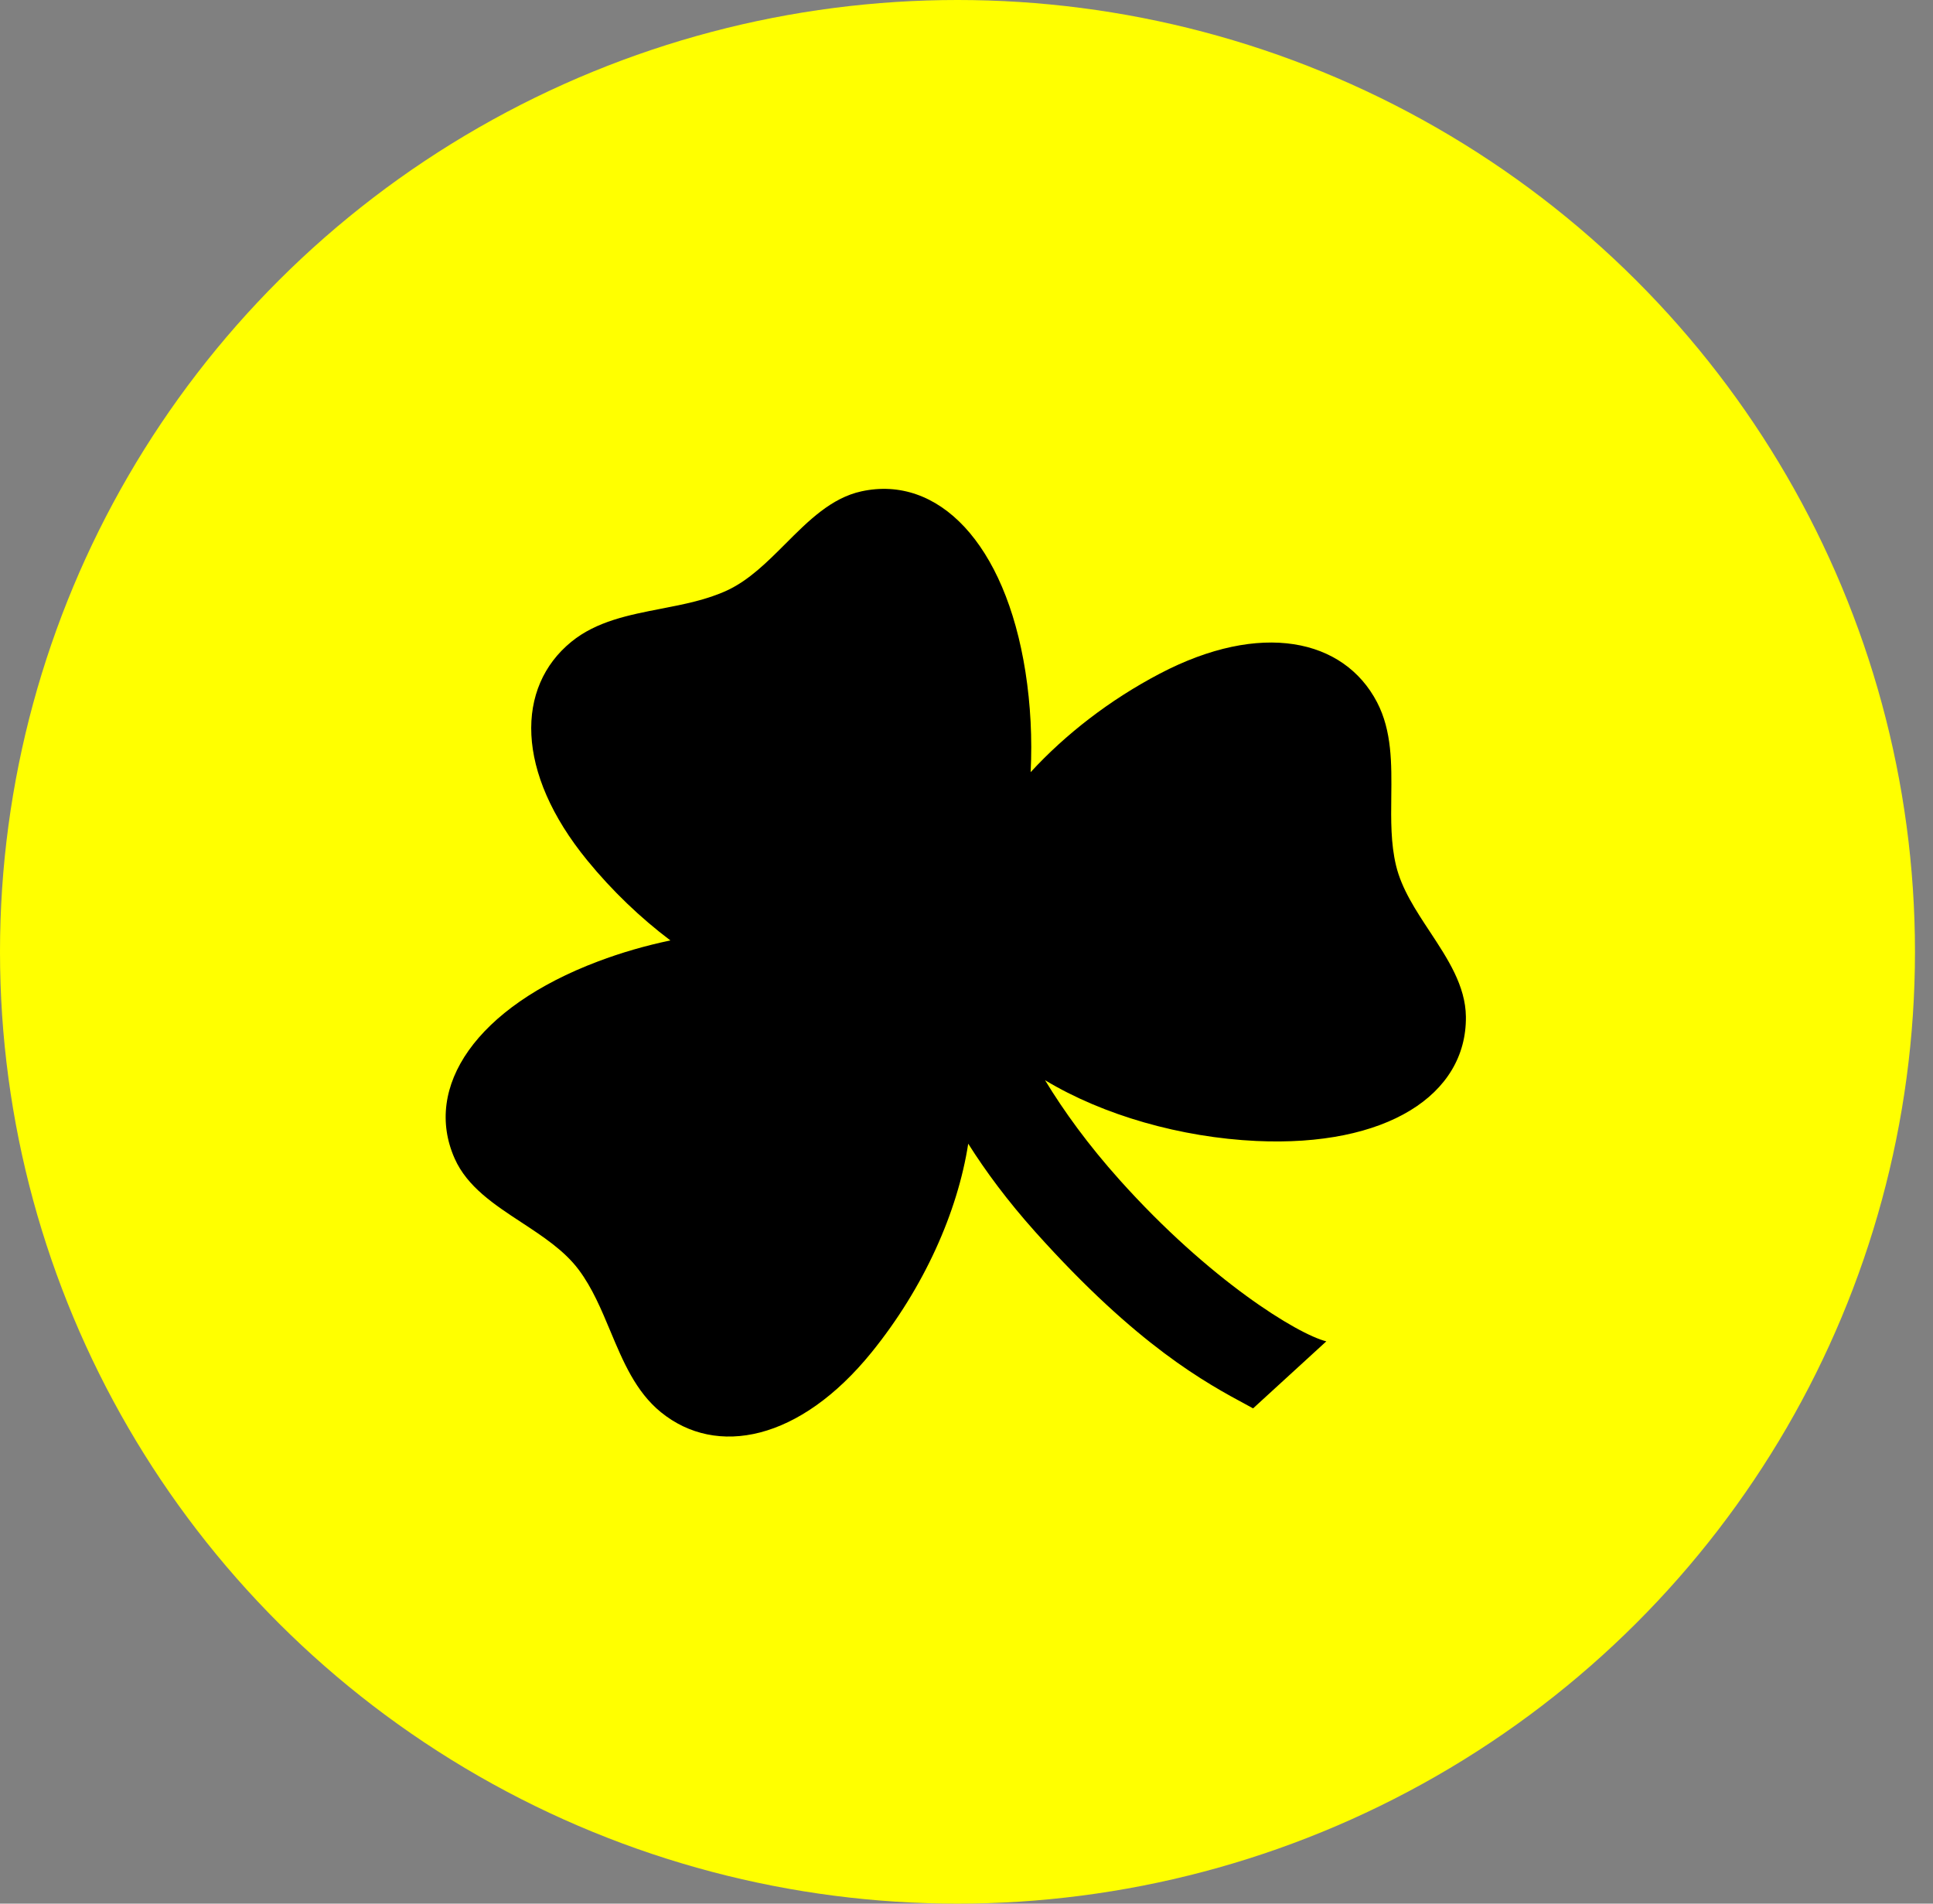
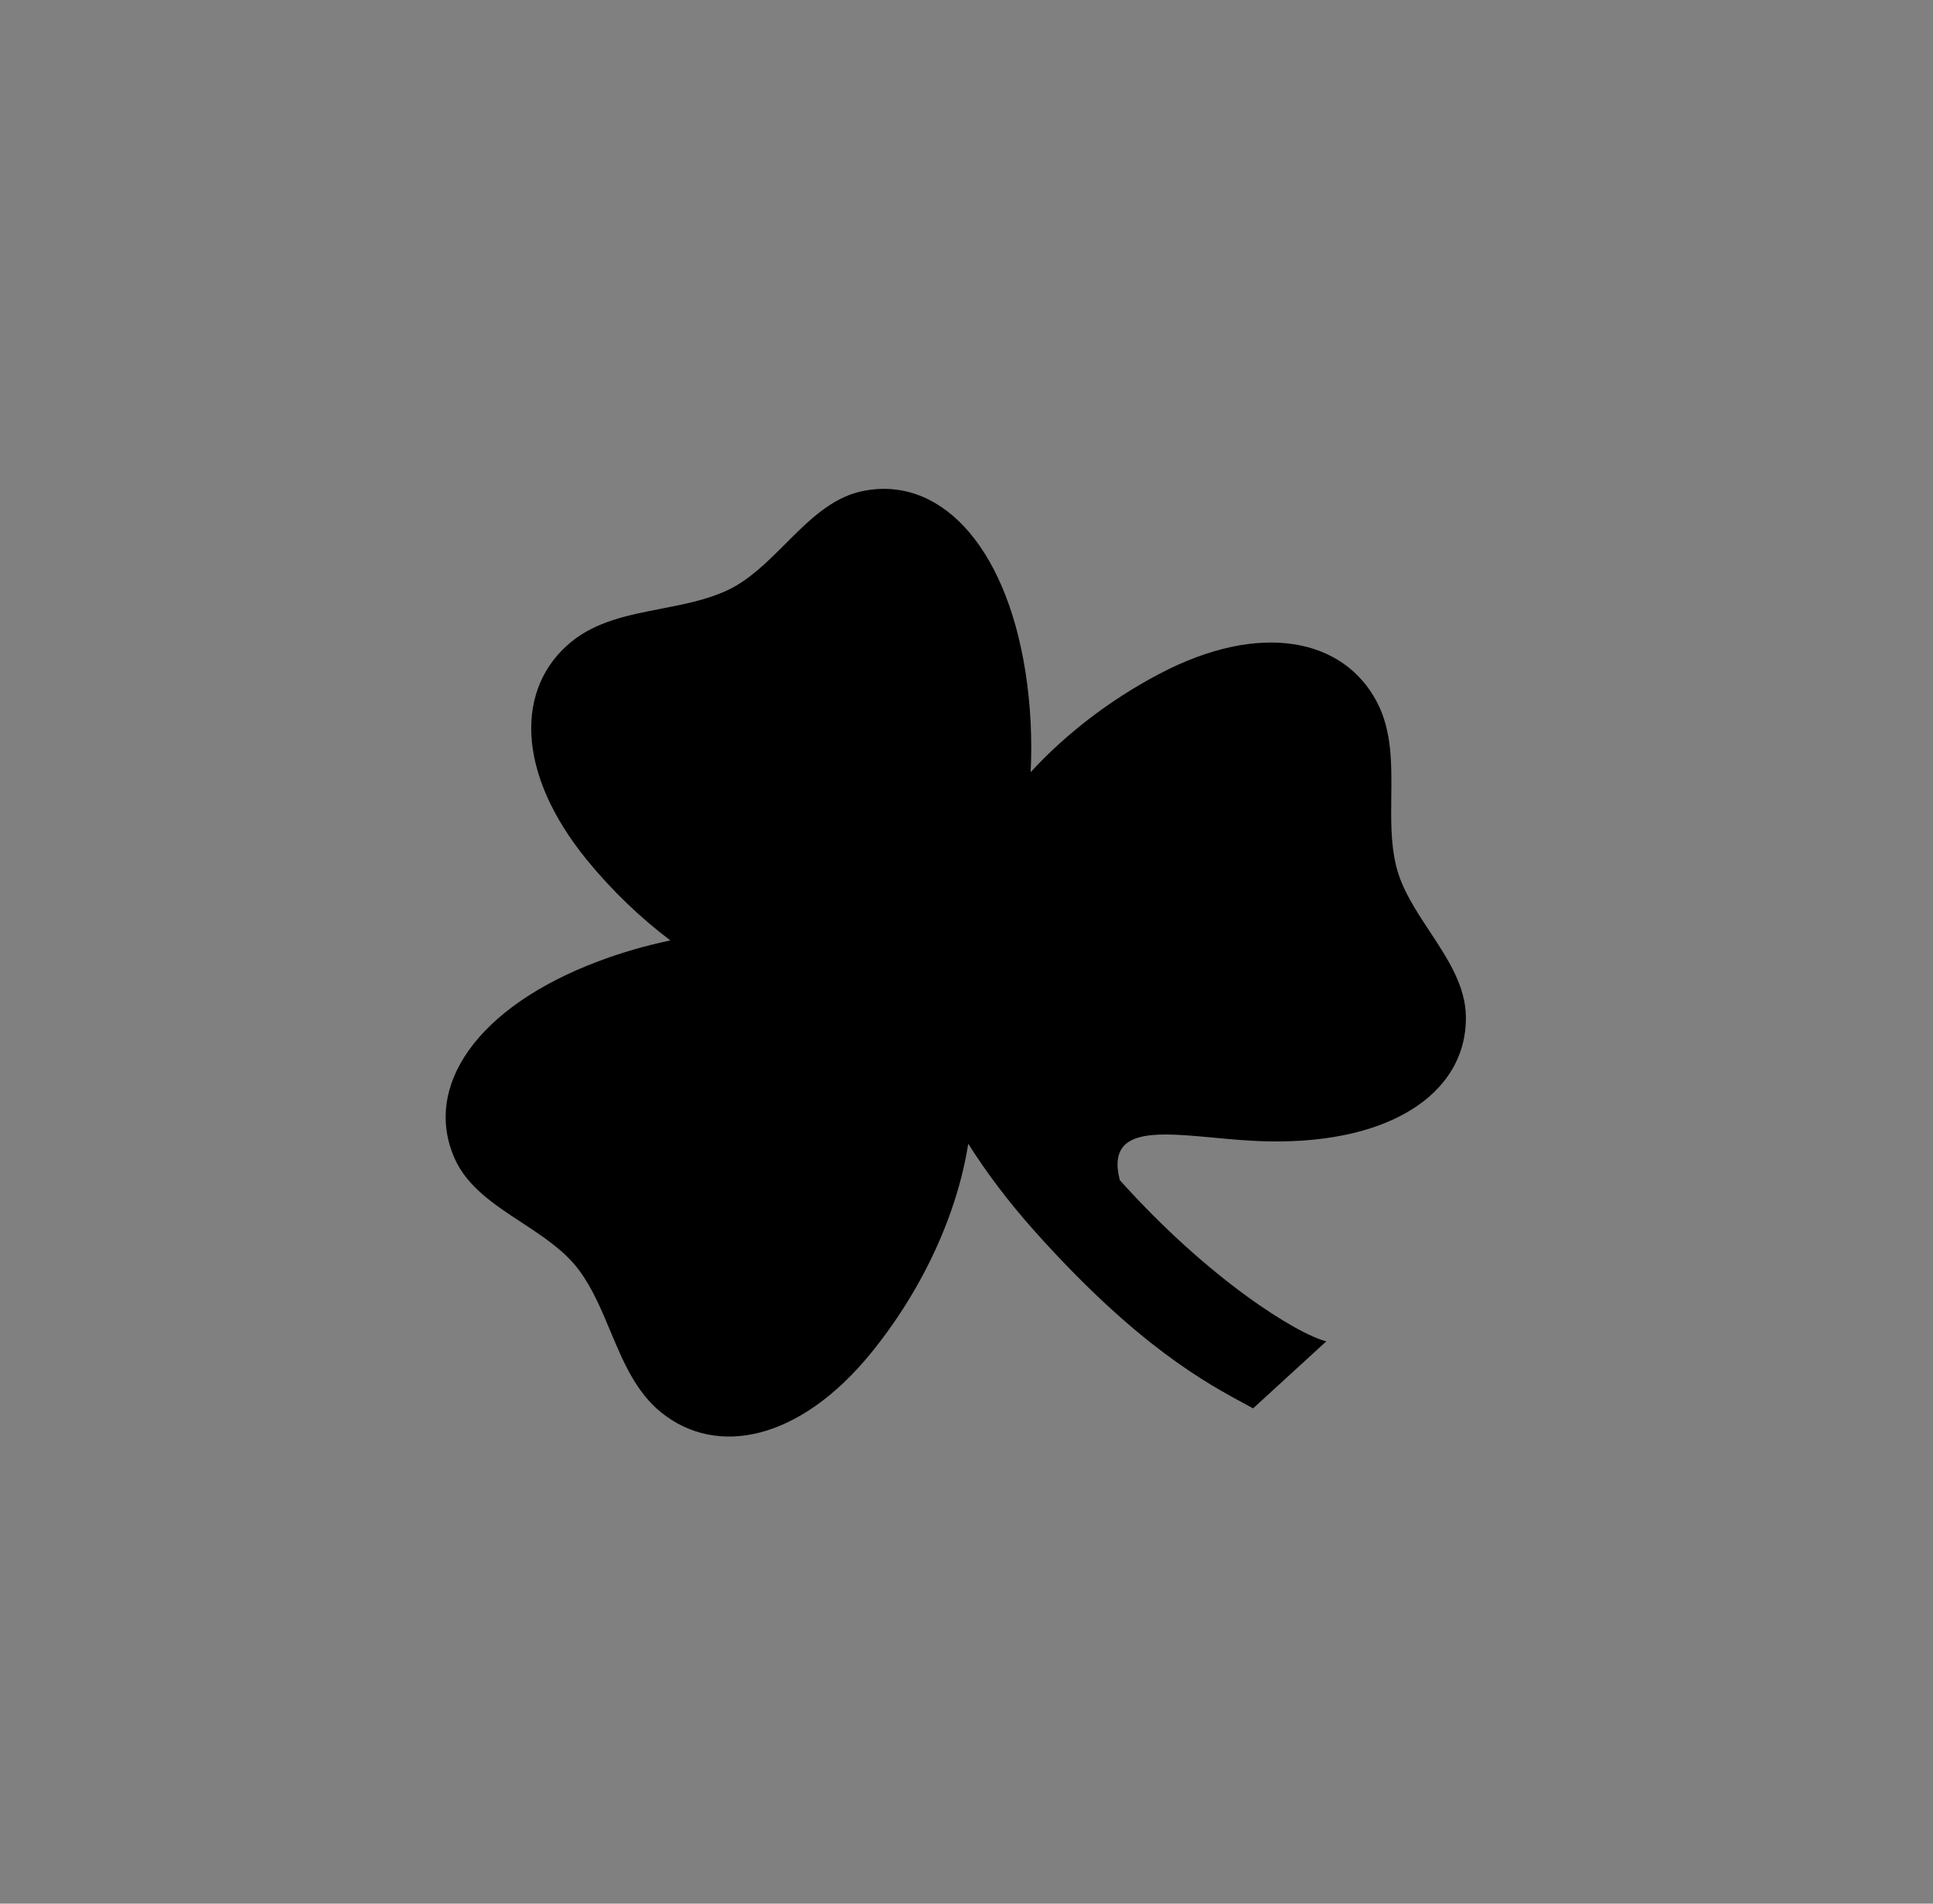
<svg xmlns="http://www.w3.org/2000/svg" width="65" height="64" viewBox="0 0 65 64" fill="none">
  <rect x="0" y="0" width="65" height="64" fill="#808080" stroke="none" />
-   <ellipse cx="32.197" cy="32" rx="32.197" ry="32" fill="#FFFF00" />
-   <path fill-rule="evenodd" clip-rule="evenodd" d="M34.657 25.96C34.713 24.837 34.655 23.69 34.482 22.586C33.801 18.252 31.539 15.961 28.97 16.518C27.954 16.738 27.183 17.51 26.411 18.283C25.803 18.891 25.194 19.5 24.464 19.843C23.775 20.165 23.002 20.316 22.23 20.465C21.144 20.676 20.06 20.886 19.213 21.576C17.343 23.099 17.32 25.959 19.747 28.925C20.588 29.954 21.541 30.861 22.543 31.617C21.714 31.79 20.895 32.026 20.112 32.322C16.007 33.868 14.222 36.548 15.289 38.95C15.711 39.901 16.623 40.499 17.537 41.098C18.256 41.57 18.976 42.042 19.459 42.687C19.916 43.296 20.219 44.023 20.523 44.749C20.95 45.769 21.376 46.788 22.223 47.477C24.094 48.999 26.899 48.441 29.311 45.462C31.07 43.29 32.202 40.748 32.558 38.45C33.14 39.373 33.877 40.37 34.816 41.419C38.259 45.262 40.549 46.494 41.948 47.246C42.013 47.282 42.076 47.316 42.137 47.349L44.599 45.096C43.628 44.852 40.671 43.04 37.654 39.674C36.589 38.486 35.772 37.355 35.141 36.316C37.102 37.5 39.717 38.24 42.239 38.359C46.621 38.565 49.321 36.811 49.293 34.182C49.282 33.143 48.681 32.232 48.08 31.32C47.606 30.602 47.132 29.883 46.944 29.099C46.766 28.36 46.775 27.572 46.784 26.785C46.796 25.679 46.809 24.575 46.304 23.607C45.188 21.468 42.392 20.87 38.997 22.649C37.311 23.533 35.825 24.69 34.657 25.96Z" fill="black" />
+   <path fill-rule="evenodd" clip-rule="evenodd" d="M34.657 25.96C34.713 24.837 34.655 23.69 34.482 22.586C33.801 18.252 31.539 15.961 28.97 16.518C27.954 16.738 27.183 17.51 26.411 18.283C25.803 18.891 25.194 19.5 24.464 19.843C23.775 20.165 23.002 20.316 22.23 20.465C21.144 20.676 20.06 20.886 19.213 21.576C17.343 23.099 17.32 25.959 19.747 28.925C20.588 29.954 21.541 30.861 22.543 31.617C21.714 31.79 20.895 32.026 20.112 32.322C16.007 33.868 14.222 36.548 15.289 38.95C15.711 39.901 16.623 40.499 17.537 41.098C18.256 41.57 18.976 42.042 19.459 42.687C19.916 43.296 20.219 44.023 20.523 44.749C20.95 45.769 21.376 46.788 22.223 47.477C24.094 48.999 26.899 48.441 29.311 45.462C31.07 43.29 32.202 40.748 32.558 38.45C33.14 39.373 33.877 40.37 34.816 41.419C38.259 45.262 40.549 46.494 41.948 47.246C42.013 47.282 42.076 47.316 42.137 47.349L44.599 45.096C43.628 44.852 40.671 43.04 37.654 39.674C37.102 37.5 39.717 38.24 42.239 38.359C46.621 38.565 49.321 36.811 49.293 34.182C49.282 33.143 48.681 32.232 48.08 31.32C47.606 30.602 47.132 29.883 46.944 29.099C46.766 28.36 46.775 27.572 46.784 26.785C46.796 25.679 46.809 24.575 46.304 23.607C45.188 21.468 42.392 20.87 38.997 22.649C37.311 23.533 35.825 24.69 34.657 25.96Z" fill="black" />
</svg>